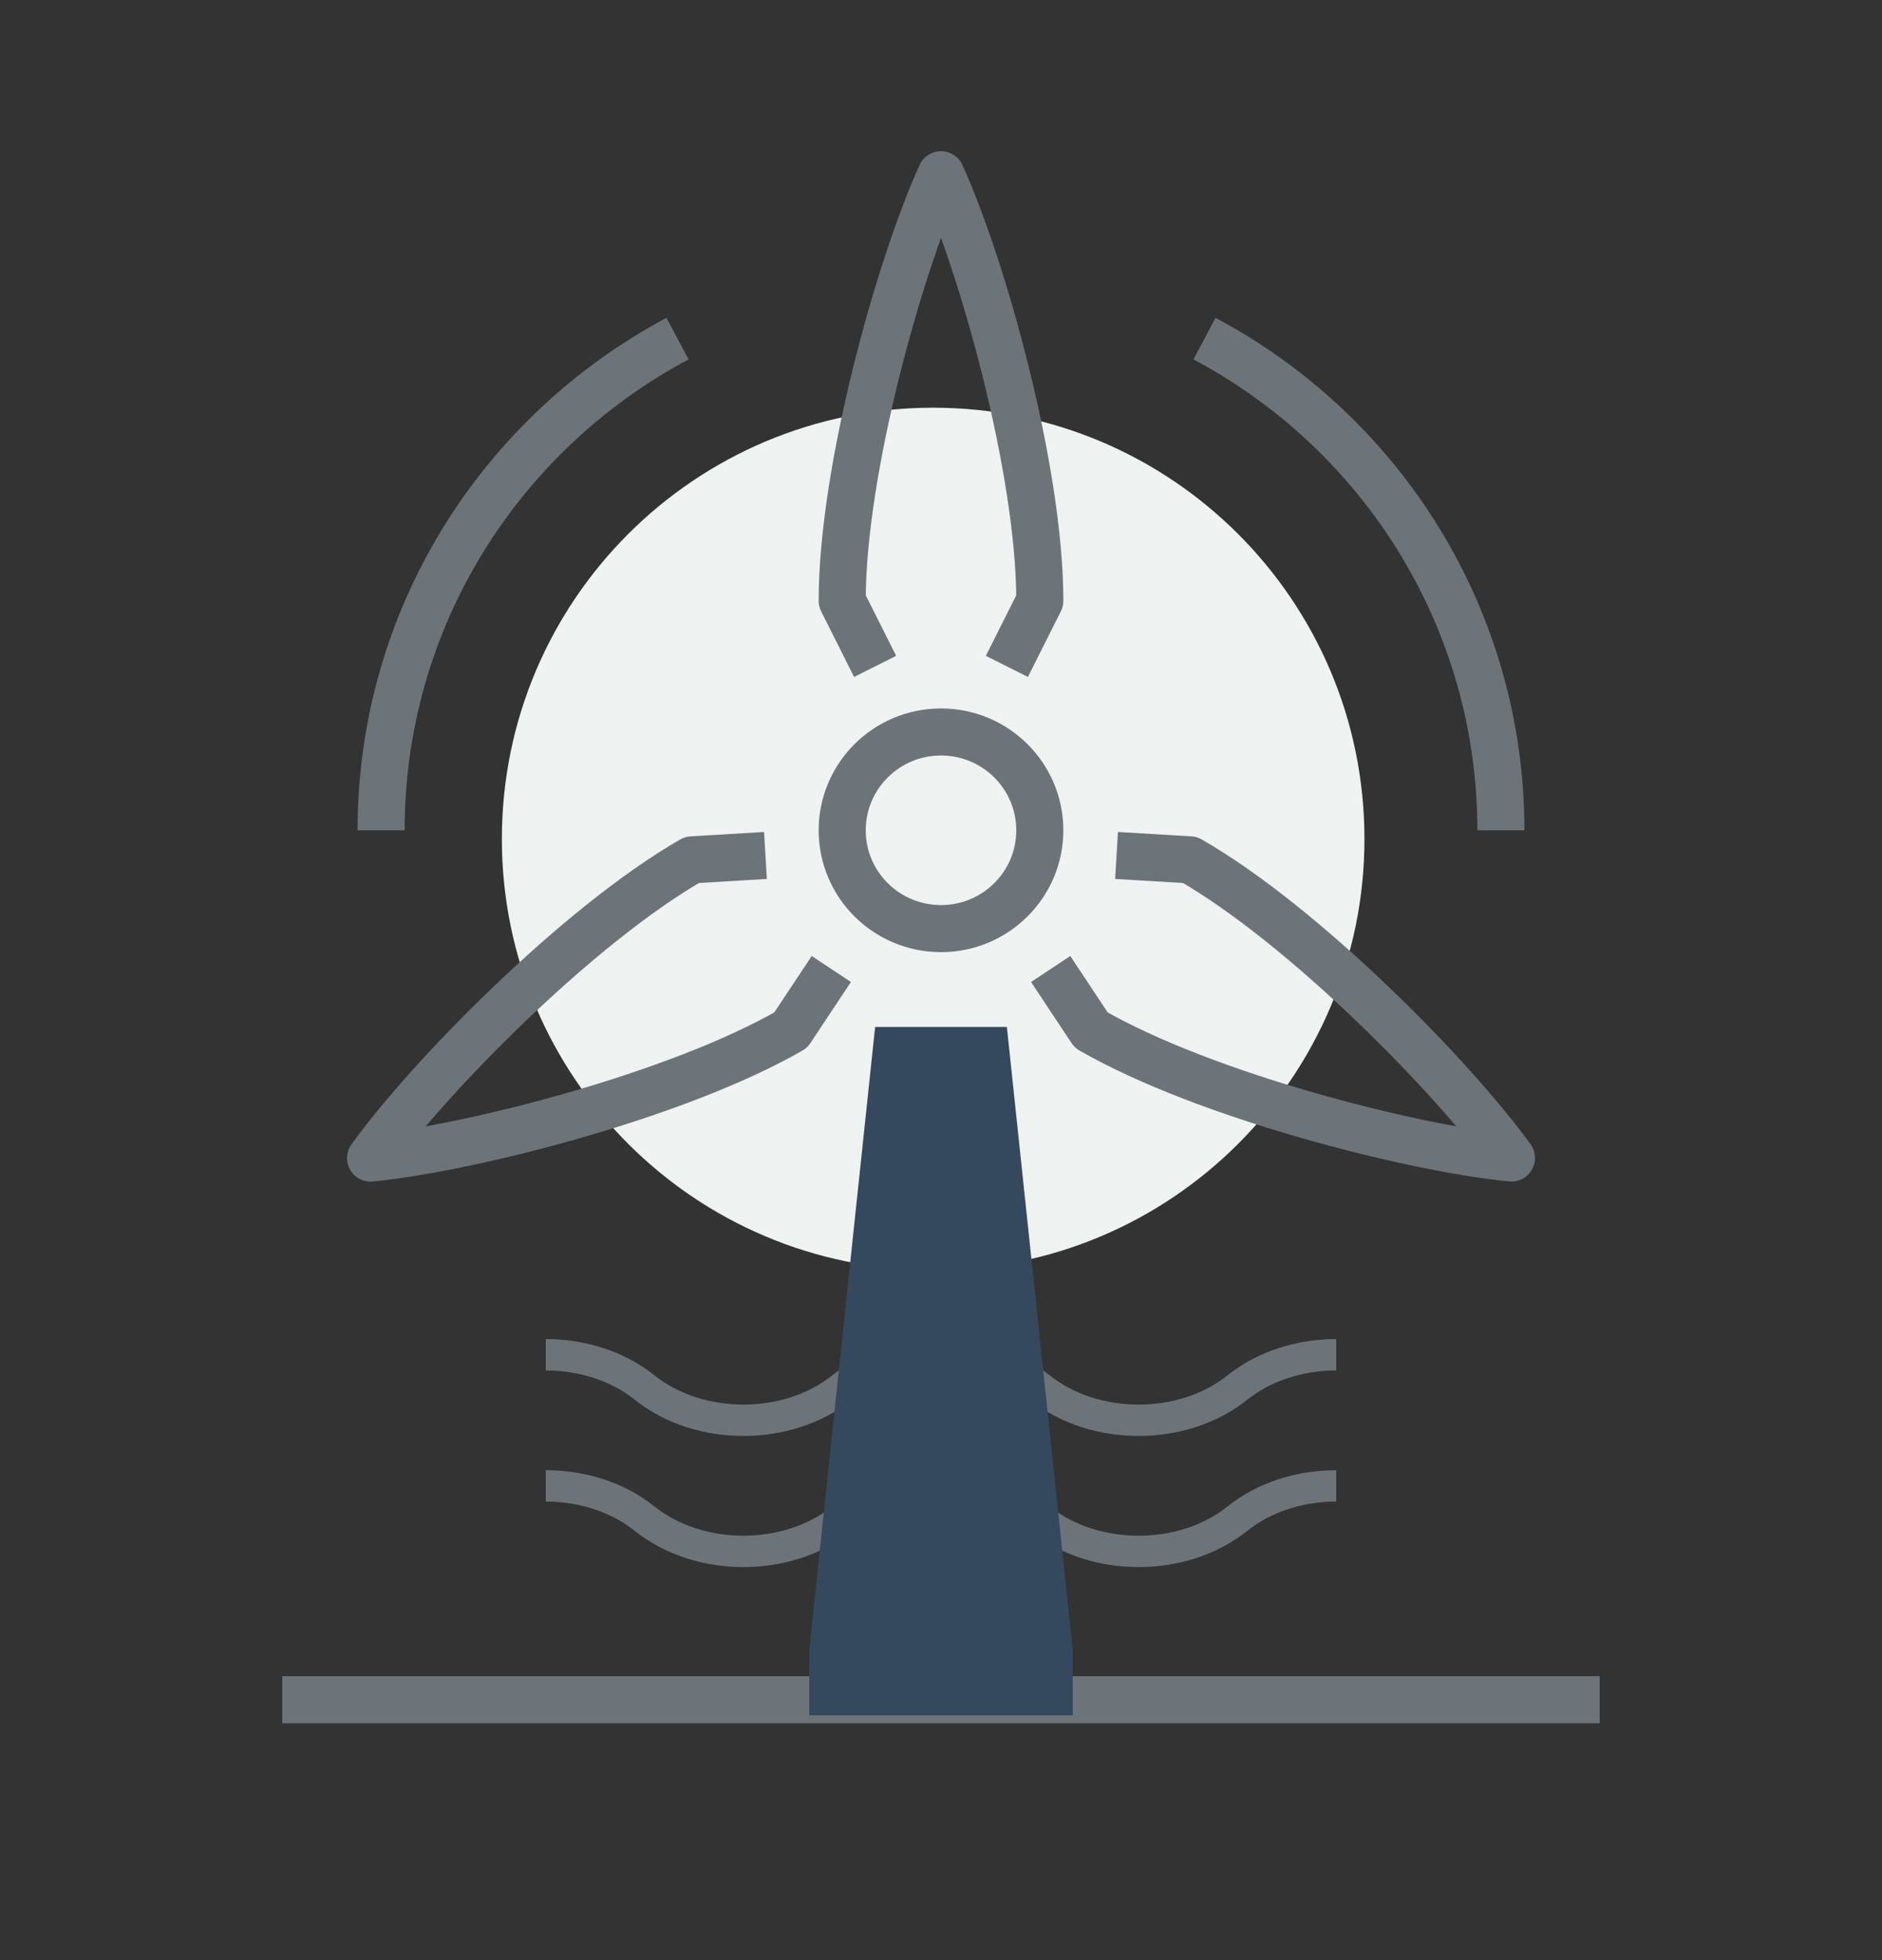
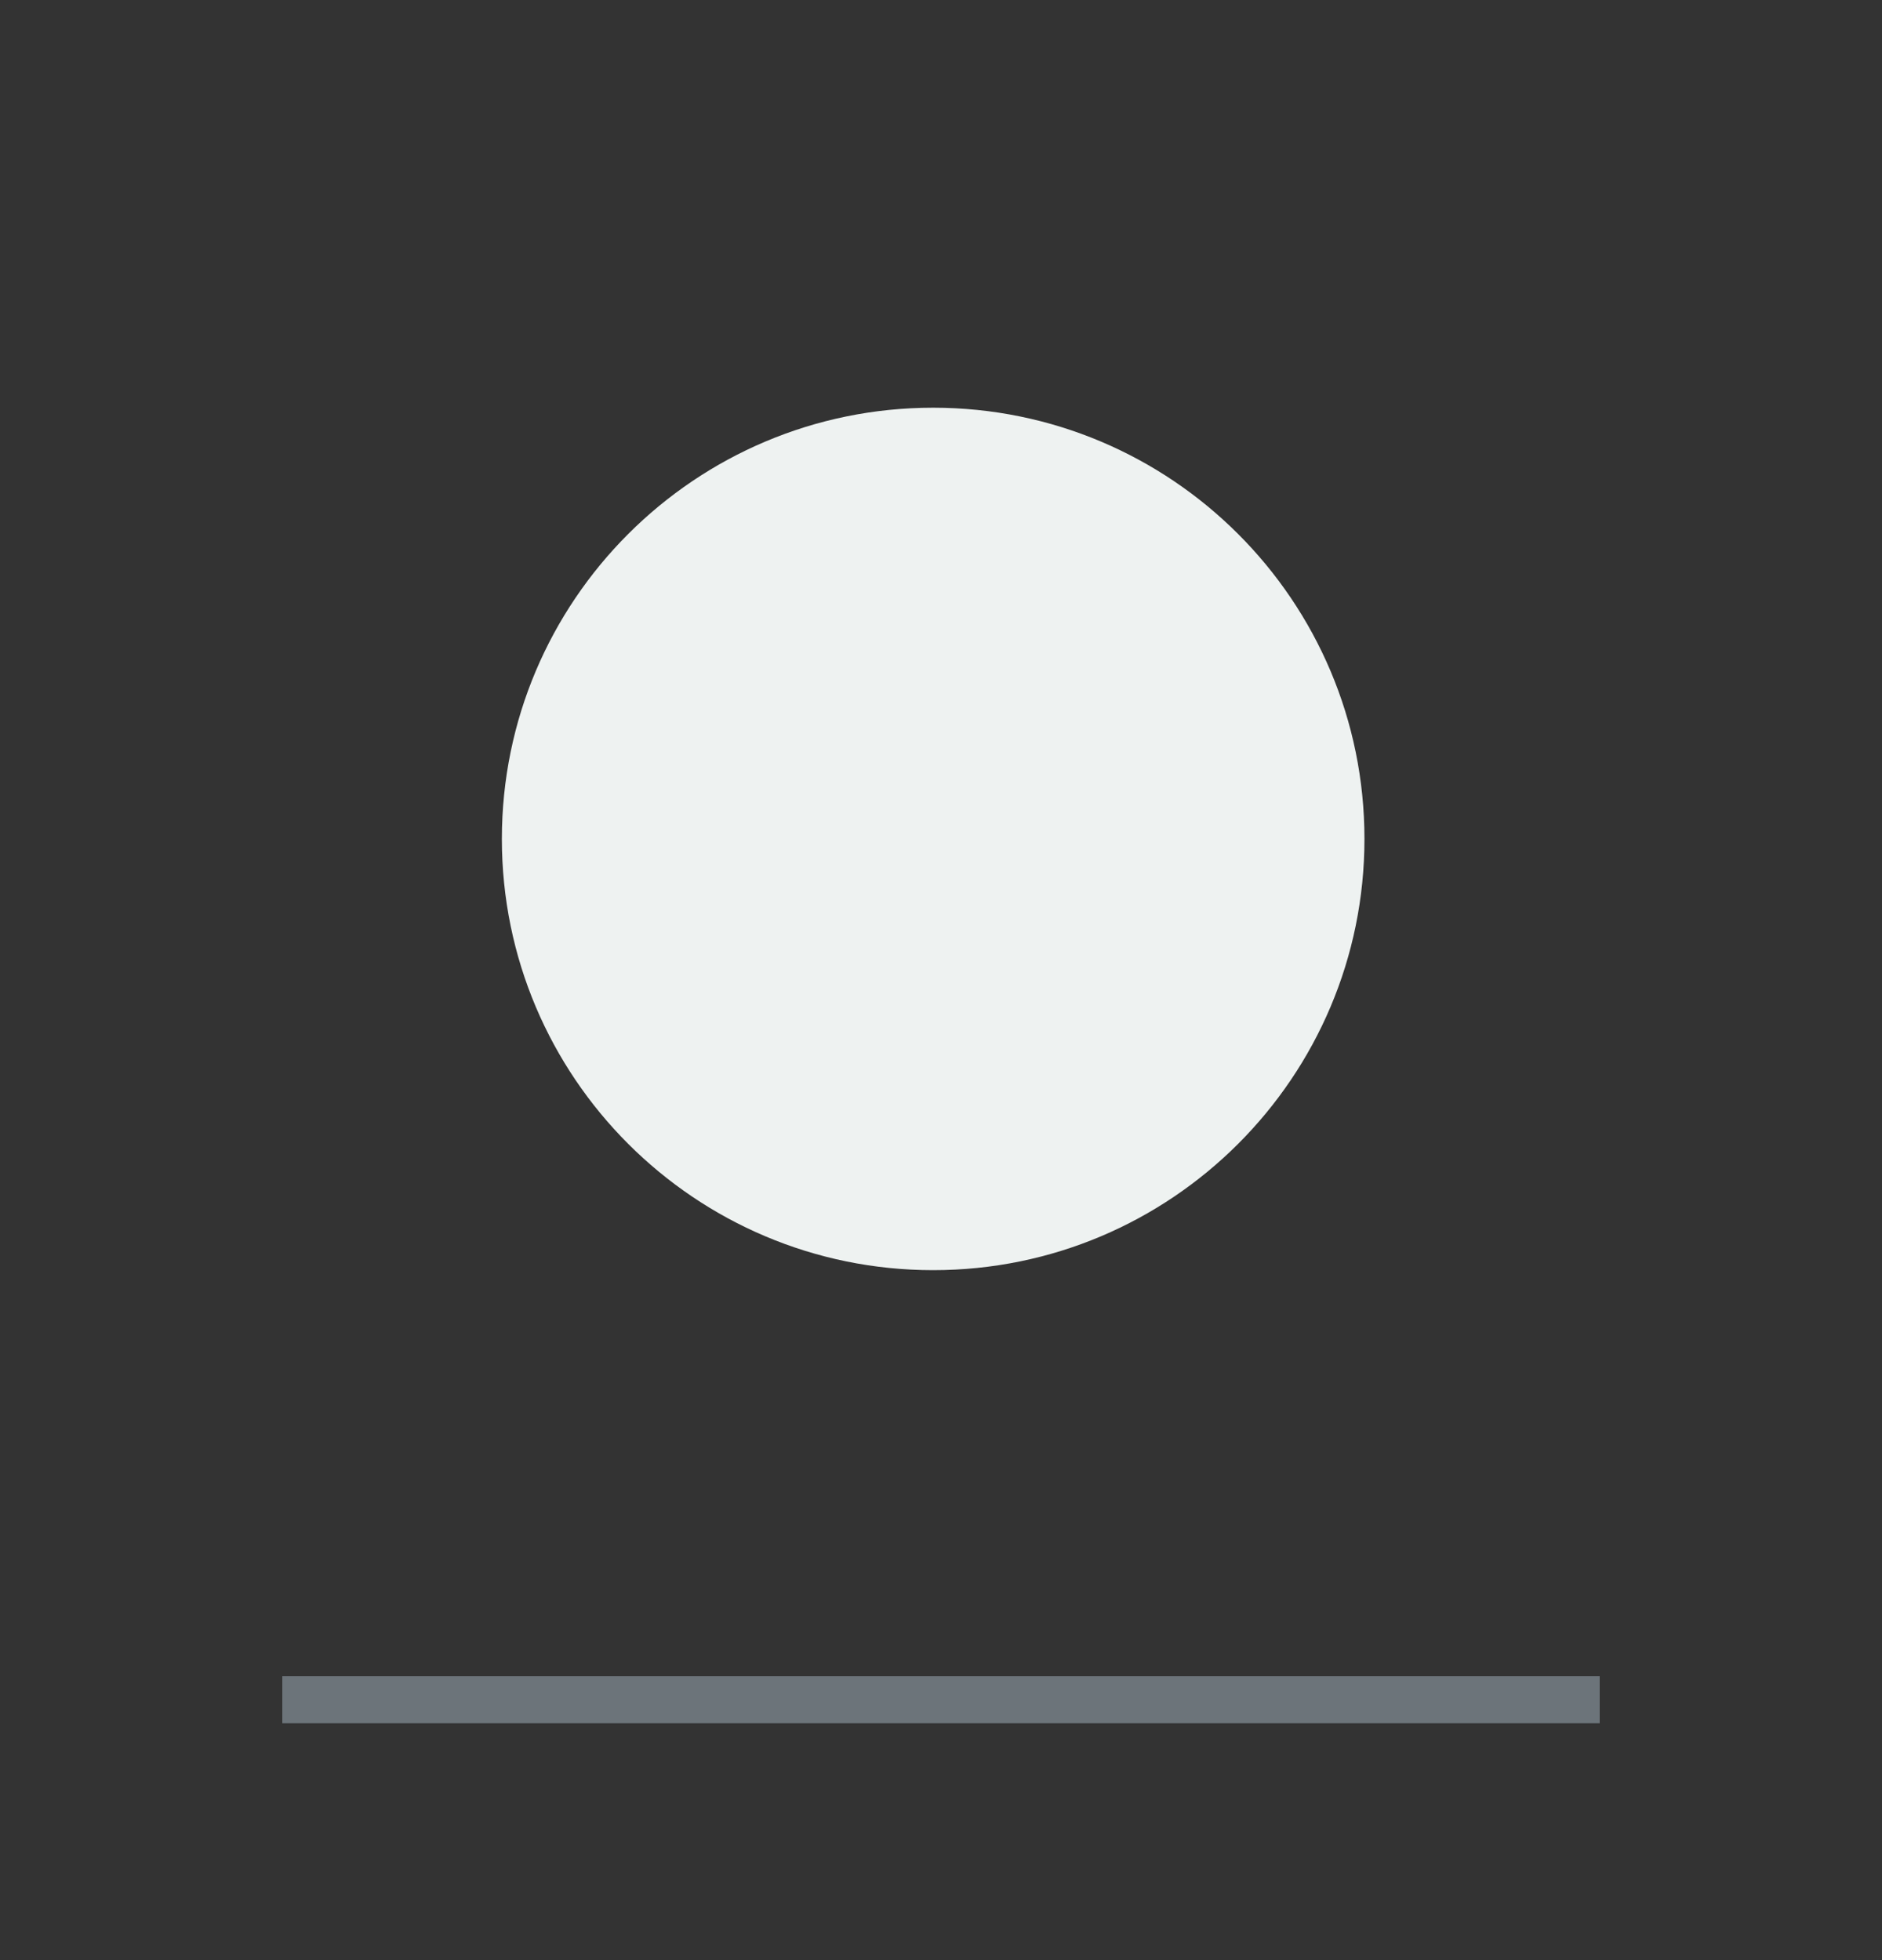
<svg xmlns="http://www.w3.org/2000/svg" width="120" height="125" viewBox="0 0 120 125">
  <rect x="0" y="0" width="120" height="125" fill="#333333" stroke="none" />
  <g fill="none" fill-rule="evenodd">
    <path fill="#EEF2F1" d="M87 53.5C87 68.688 74.688 81 59.5 81S32 68.688 32 53.5 44.312 26 59.5 26 87 38.312 87 53.5" />
-     <path stroke="#6C747A" stroke-width="3" d="M66.3 52.949c0 3.462-2.822 6.27-6.3 6.27-3.48 0-6.3-2.808-6.3-6.27 0-3.462 2.82-6.27 6.3-6.27 3.478 0 6.3 2.808 6.3 6.27z" />
-     <path stroke="#6C747A" stroke-linejoin="round" stroke-width="3" d="M55.8 42.497l-2.1-4.18c0-8.361 3.656-21.357 6.3-27.174 2.648 5.817 6.3 18.813 6.3 27.174l-2.1 4.18M53.007 61.794l-2.587 3.9c-7.275 4.181-20.408 7.528-26.792 8.16 3.738-5.195 13.217-14.84 20.492-19.02l4.687-.28m22.386 0l4.685.28c7.275 4.18 16.754 13.829 20.494 19.015-6.386-.623-19.52-3.974-26.794-8.154l-2.585-3.9" />
    <path stroke="#6C747A" stroke-width="3" d="M18 108.396h84" />
-     <path stroke="#6C747A" stroke-width="2" d="M34.8 86.394c2.278.002 4.561.698 6.3 2.09 3.482 2.786 9.118 2.786 12.6 0 3.482-2.786 9.127-2.786 12.6 0 3.473 2.786 9.127 2.786 12.6 0 1.745-1.392 4.015-2.088 6.3-2.09m-50.4 8.361c2.278.002 4.561.698 6.3 2.09 3.482 2.787 9.118 2.787 12.6 0 3.482-2.786 9.127-2.786 12.6 0 3.473 2.787 9.127 2.787 12.6 0 1.745-1.392 4.015-2.088 6.3-2.09" />
-     <path stroke="#6C747A" stroke-width="3" d="M76.8 21.594c11.256 5.979 18.9 17.789 18.9 31.355m-71.4 0c0-13.566 7.644-25.355 18.9-31.355" />
-     <path fill="#34495D" d="M64.2 65.491h-8.4l-4.2 39.716v4.18h16.8v-4.18z" />
  </g>
</svg>